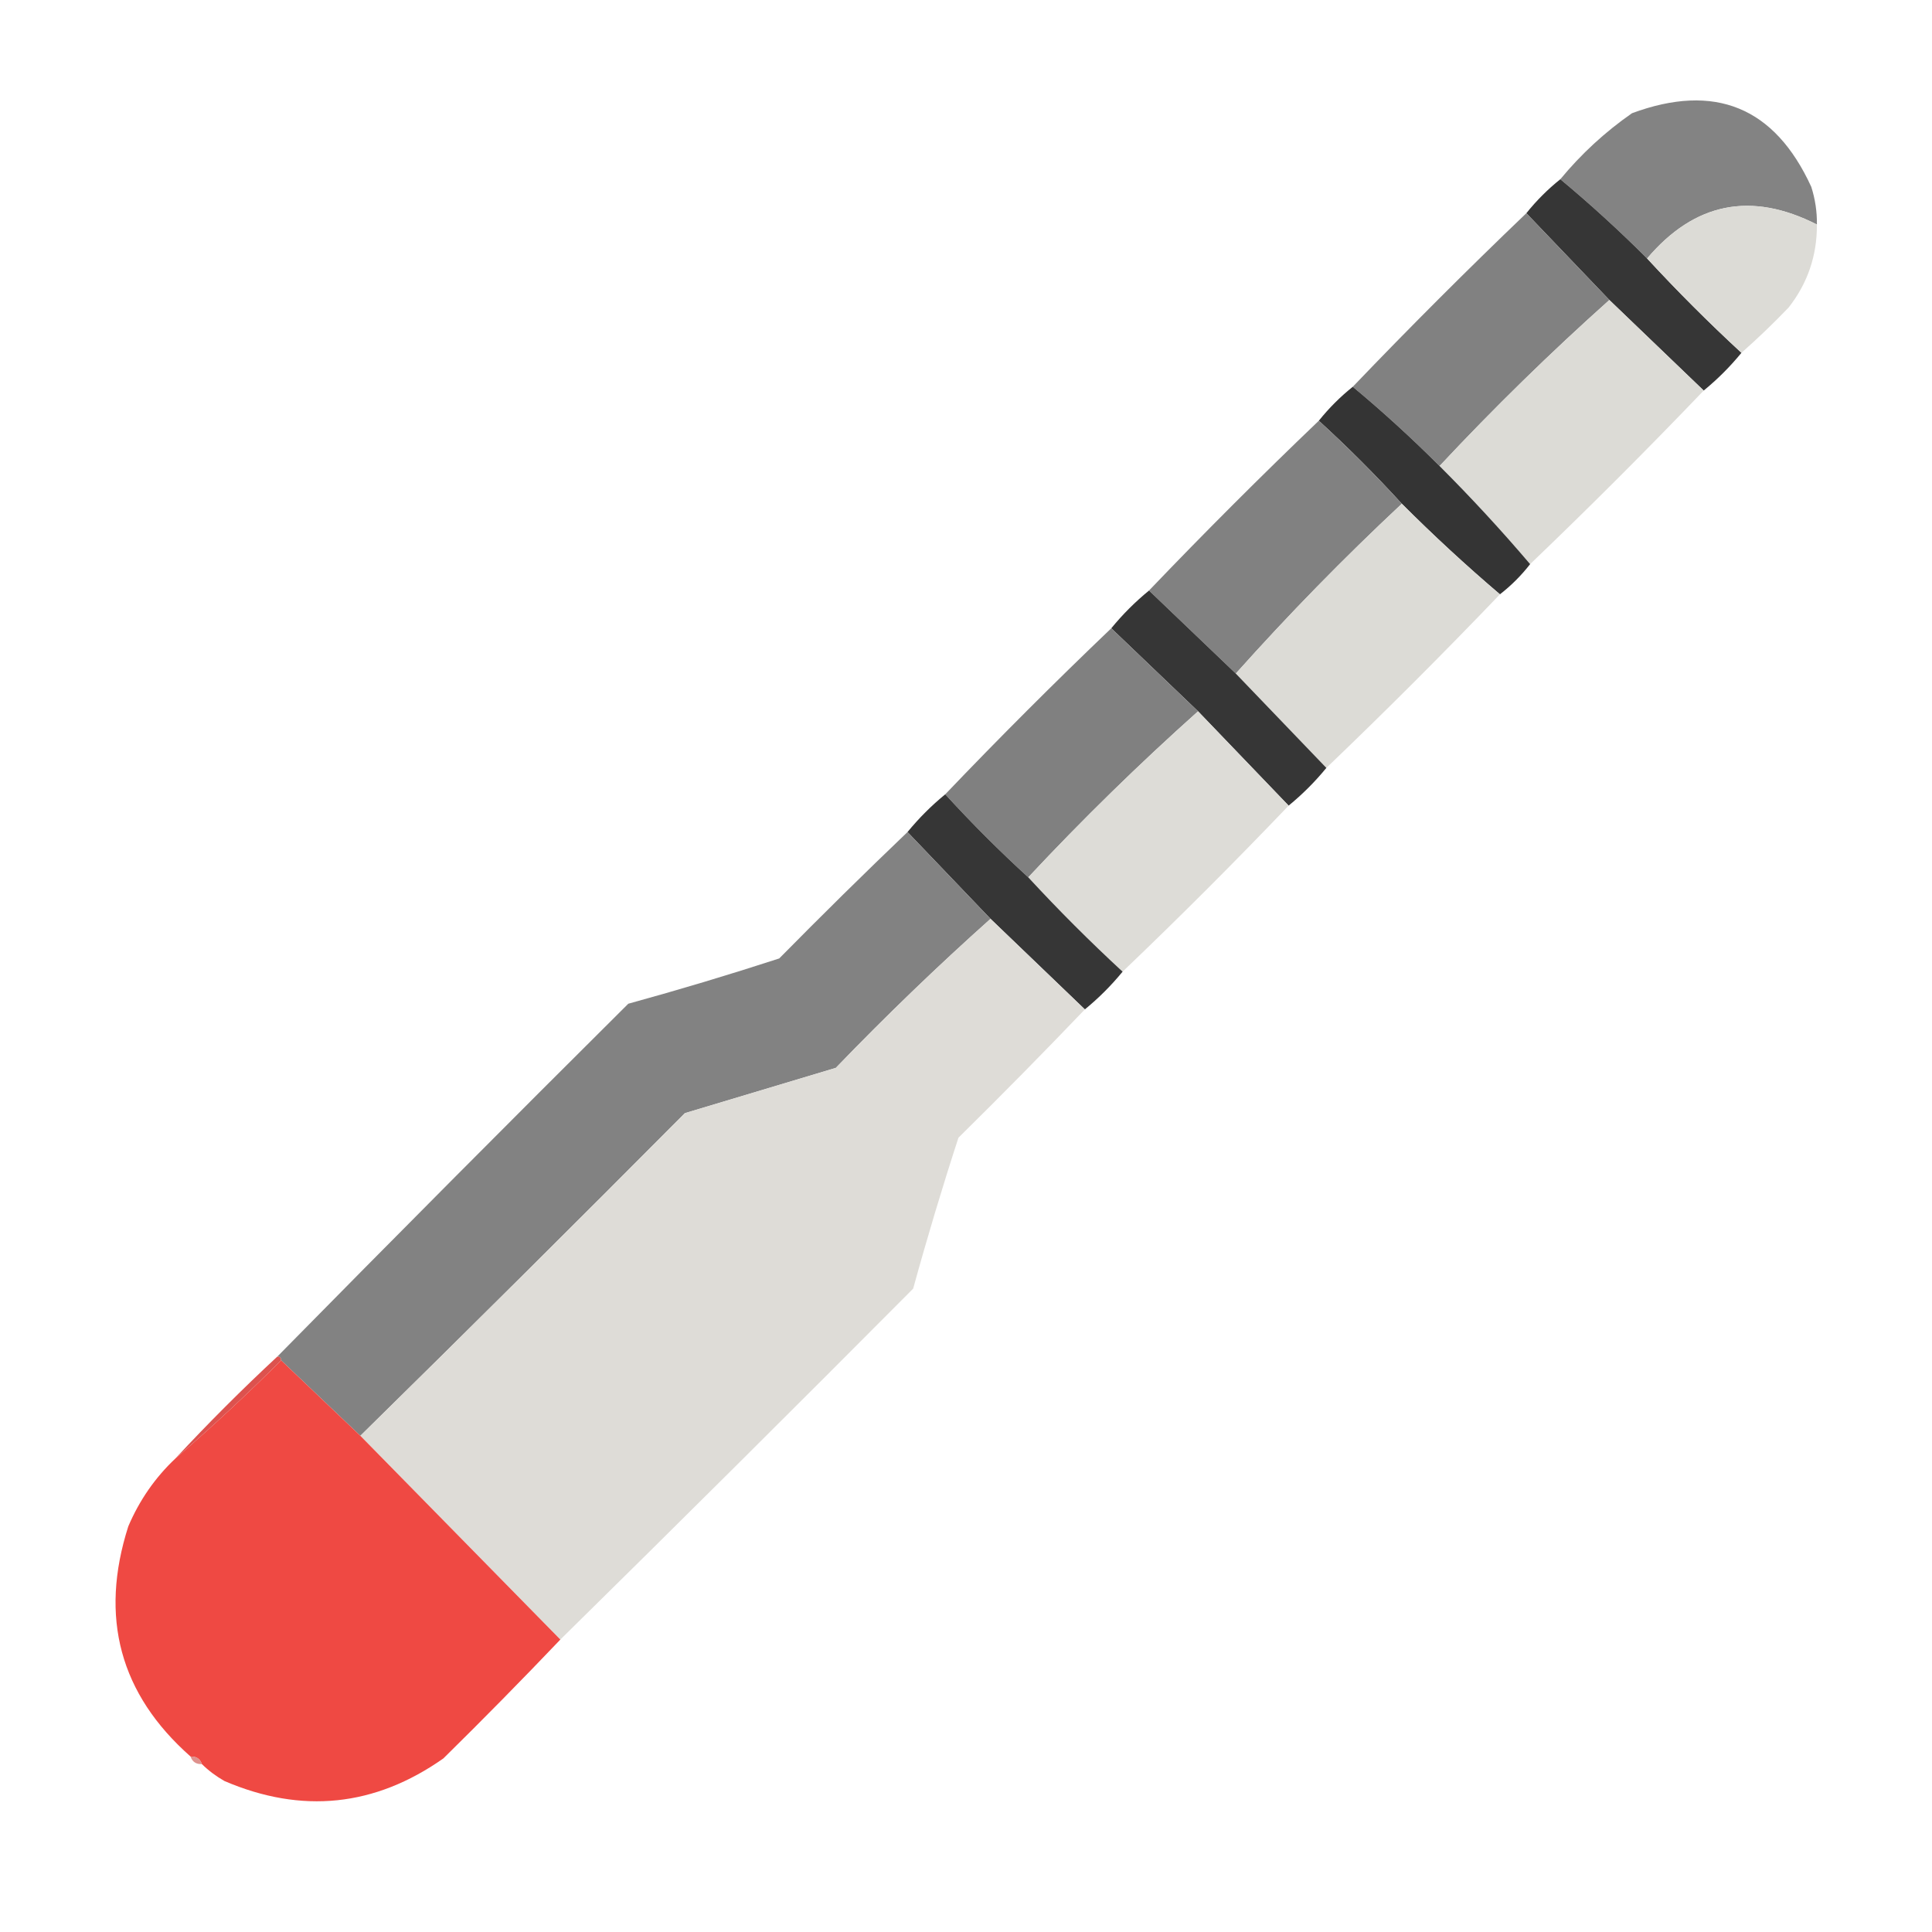
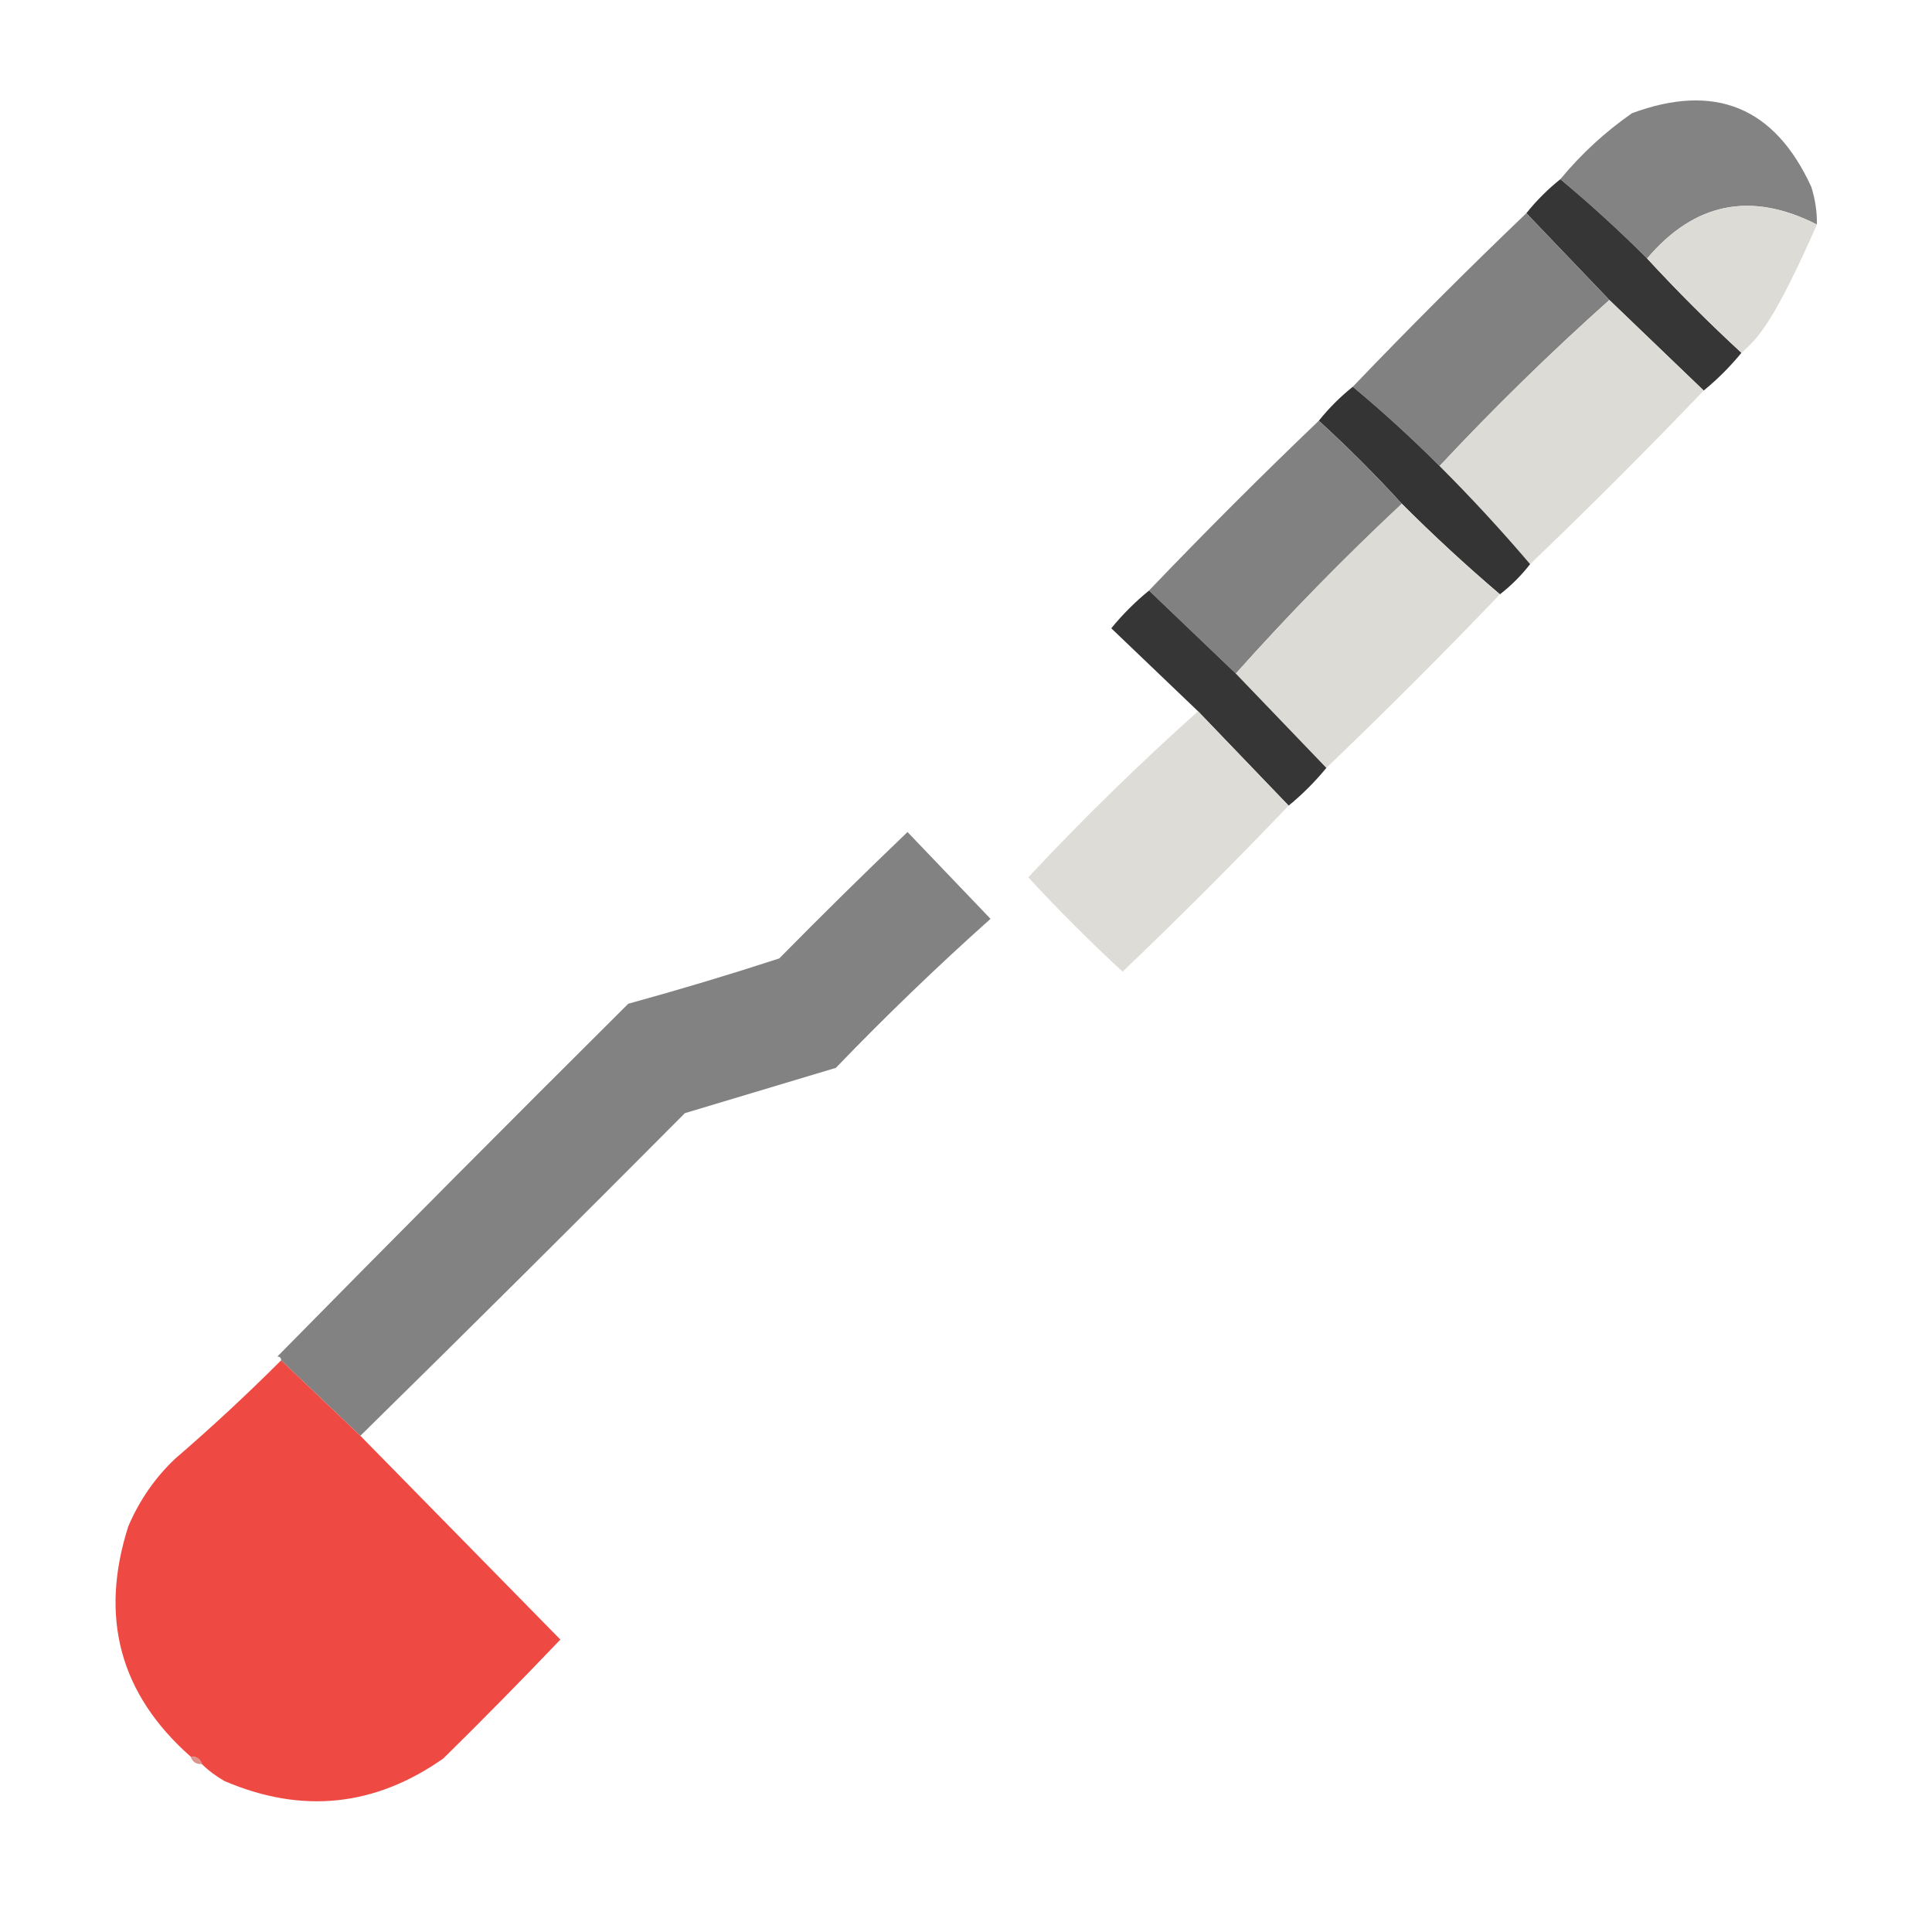
<svg xmlns="http://www.w3.org/2000/svg" version="1.1" width="512px" height="512px" style="shape-rendering:geometricPrecision; text-rendering:geometricPrecision; image-rendering:optimizeQuality; fill-rule:evenodd; clip-rule:evenodd">
  <g>
    <path style="opacity:0.969" fill="#808080" d="M 481.5,59.5 C 464.071,50.649 449.071,53.649 436.5,68.5C 429.113,61.109 421.446,54.109 413.5,47.5C 419.037,40.797 425.37,34.963 432.5,30C 454.476,21.874 470.309,28.374 480,49.5C 481.043,52.757 481.543,56.09 481.5,59.5 Z" />
  </g>
  <g>
    <path style="opacity:1" fill="#363636" d="M 413.5,47.5 C 421.446,54.109 429.113,61.109 436.5,68.5C 444.5,77.167 452.833,85.5 461.5,93.5C 458.5,97.167 455.167,100.5 451.5,103.5C 443.167,95.5 434.833,87.5 426.5,79.5C 419.167,71.833 411.833,64.167 404.5,56.5C 407.167,53.167 410.167,50.167 413.5,47.5 Z" />
  </g>
  <g>
-     <path style="opacity:1" fill="#dcdbd6" d="M 481.5,59.5 C 481.545,67.734 479.045,75.068 474,81.5C 469.964,85.704 465.798,89.704 461.5,93.5C 452.833,85.5 444.5,77.167 436.5,68.5C 449.071,53.649 464.071,50.649 481.5,59.5 Z" />
+     <path style="opacity:1" fill="#dcdbd6" d="M 481.5,59.5 C 469.964,85.704 465.798,89.704 461.5,93.5C 452.833,85.5 444.5,77.167 436.5,68.5C 449.071,53.649 464.071,50.649 481.5,59.5 Z" />
  </g>
  <g>
    <path style="opacity:0.977" fill="#7f7f7f" d="M 404.5,56.5 C 411.833,64.167 419.167,71.833 426.5,79.5C 410.885,93.448 395.885,108.114 381.5,123.5C 374.113,116.109 366.446,109.109 358.5,102.5C 373.5,86.833 388.833,71.5 404.5,56.5 Z" />
  </g>
  <g>
    <path style="opacity:1" fill="#dcdbd6" d="M 426.5,79.5 C 434.833,87.5 443.167,95.5 451.5,103.5C 436.5,119.167 421.167,134.5 405.5,149.5C 397.89,140.553 389.89,131.886 381.5,123.5C 395.885,108.114 410.885,93.448 426.5,79.5 Z" />
  </g>
  <g>
    <path style="opacity:1" fill="#343434" d="M 358.5,102.5 C 366.446,109.109 374.113,116.109 381.5,123.5C 389.89,131.886 397.89,140.553 405.5,149.5C 403.167,152.5 400.5,155.167 397.5,157.5C 388.553,149.89 379.886,141.89 371.5,133.5C 364.473,125.806 357.14,118.473 349.5,111.5C 352.167,108.167 355.167,105.167 358.5,102.5 Z" />
  </g>
  <g>
    <path style="opacity:0.982" fill="#7f7f7f" d="M 349.5,111.5 C 357.14,118.473 364.473,125.806 371.5,133.5C 356.114,147.885 341.448,162.885 327.5,178.5C 319.833,171.167 312.167,163.833 304.5,156.5C 319.167,141.167 334.167,126.167 349.5,111.5 Z" />
  </g>
  <g>
    <path style="opacity:1" fill="#dcdbd6" d="M 371.5,133.5 C 379.886,141.89 388.553,149.89 397.5,157.5C 382.5,173.167 367.167,188.5 351.5,203.5C 343.5,195.167 335.5,186.833 327.5,178.5C 341.448,162.885 356.114,147.885 371.5,133.5 Z" />
  </g>
  <g>
    <path style="opacity:1" fill="#363636" d="M 304.5,156.5 C 312.167,163.833 319.833,171.167 327.5,178.5C 335.5,186.833 343.5,195.167 351.5,203.5C 348.5,207.167 345.167,210.5 341.5,213.5C 333.5,205.167 325.5,196.833 317.5,188.5C 309.86,181.194 302.193,173.861 294.5,166.5C 297.5,162.833 300.833,159.5 304.5,156.5 Z" />
  </g>
  <g>
-     <path style="opacity:0.997" fill="#808080" d="M 294.5,166.5 C 302.193,173.861 309.86,181.194 317.5,188.5C 301.885,202.448 286.885,217.114 272.5,232.5C 264.833,225.5 257.5,218.167 250.5,210.5C 264.833,195.5 279.5,180.833 294.5,166.5 Z" />
-   </g>
+     </g>
  <g>
    <path style="opacity:1" fill="#dddcd7" d="M 317.5,188.5 C 325.5,196.833 333.5,205.167 341.5,213.5C 327.167,228.5 312.5,243.167 297.5,257.5C 288.833,249.5 280.5,241.167 272.5,232.5C 286.885,217.114 301.885,202.448 317.5,188.5 Z" />
  </g>
  <g>
-     <path style="opacity:1" fill="#363636" d="M 250.5,210.5 C 257.5,218.167 264.833,225.5 272.5,232.5C 280.5,241.167 288.833,249.5 297.5,257.5C 294.5,261.167 291.167,264.5 287.5,267.5C 279.167,259.5 270.833,251.5 262.5,243.5C 255.167,235.833 247.833,228.167 240.5,220.5C 243.5,216.833 246.833,213.5 250.5,210.5 Z" />
-   </g>
+     </g>
  <g>
    <path style="opacity:0.984" fill="#808080" d="M 240.5,220.5 C 247.833,228.167 255.167,235.833 262.5,243.5C 248.419,256.078 234.752,269.245 221.5,283C 208.167,287 194.833,291 181.5,295C 152.965,323.702 124.299,352.202 95.5,380.5C 88.5,373.833 81.5,367.167 74.5,360.5C 74.5,359.833 74.167,359.5 73.5,359.5C 104.298,328.201 135.298,297.035 166.5,266C 179.936,262.308 193.27,258.308 206.5,254C 217.702,242.631 229.035,231.465 240.5,220.5 Z" />
  </g>
  <g>
-     <path style="opacity:1" fill="#dedcd7" d="M 262.5,243.5 C 270.833,251.5 279.167,259.5 287.5,267.5C 276.535,278.965 265.369,290.298 254,301.5C 249.692,314.73 245.692,328.064 242,341.5C 210.965,372.702 179.799,403.702 148.5,434.5C 130.833,416.5 113.167,398.5 95.5,380.5C 124.299,352.202 152.965,323.702 181.5,295C 194.833,291 208.167,287 221.5,283C 234.752,269.245 248.419,256.078 262.5,243.5 Z" />
-   </g>
+     </g>
  <g>
    <path style="opacity:1" fill="#ef4943" d="M 74.5,360.5 C 81.5,367.167 88.5,373.833 95.5,380.5C 113.167,398.5 130.833,416.5 148.5,434.5C 138.369,445.132 128.035,455.632 117.5,466C 99.327,478.776 79.994,480.776 59.5,472C 57.253,470.723 55.253,469.223 53.5,467.5C 53.027,466.094 52.027,465.427 50.5,465.5C 31.78,448.971 26.28,428.637 34,404.5C 36.957,397.561 41.123,391.561 46.5,386.5C 56.114,378.223 65.447,369.556 74.5,360.5 Z" />
  </g>
  <g>
-     <path style="opacity:0.996" fill="#dc524e" d="M 73.5,359.5 C 74.167,359.5 74.5,359.833 74.5,360.5C 65.447,369.556 56.114,378.223 46.5,386.5C 55.167,377.167 64.167,368.167 73.5,359.5 Z" />
-   </g>
+     </g>
  <g>
    <path style="opacity:0.886" fill="#db837f" d="M 50.5,465.5 C 52.027,465.427 53.027,466.094 53.5,467.5C 51.973,467.573 50.973,466.906 50.5,465.5 Z" />
  </g>
</svg>